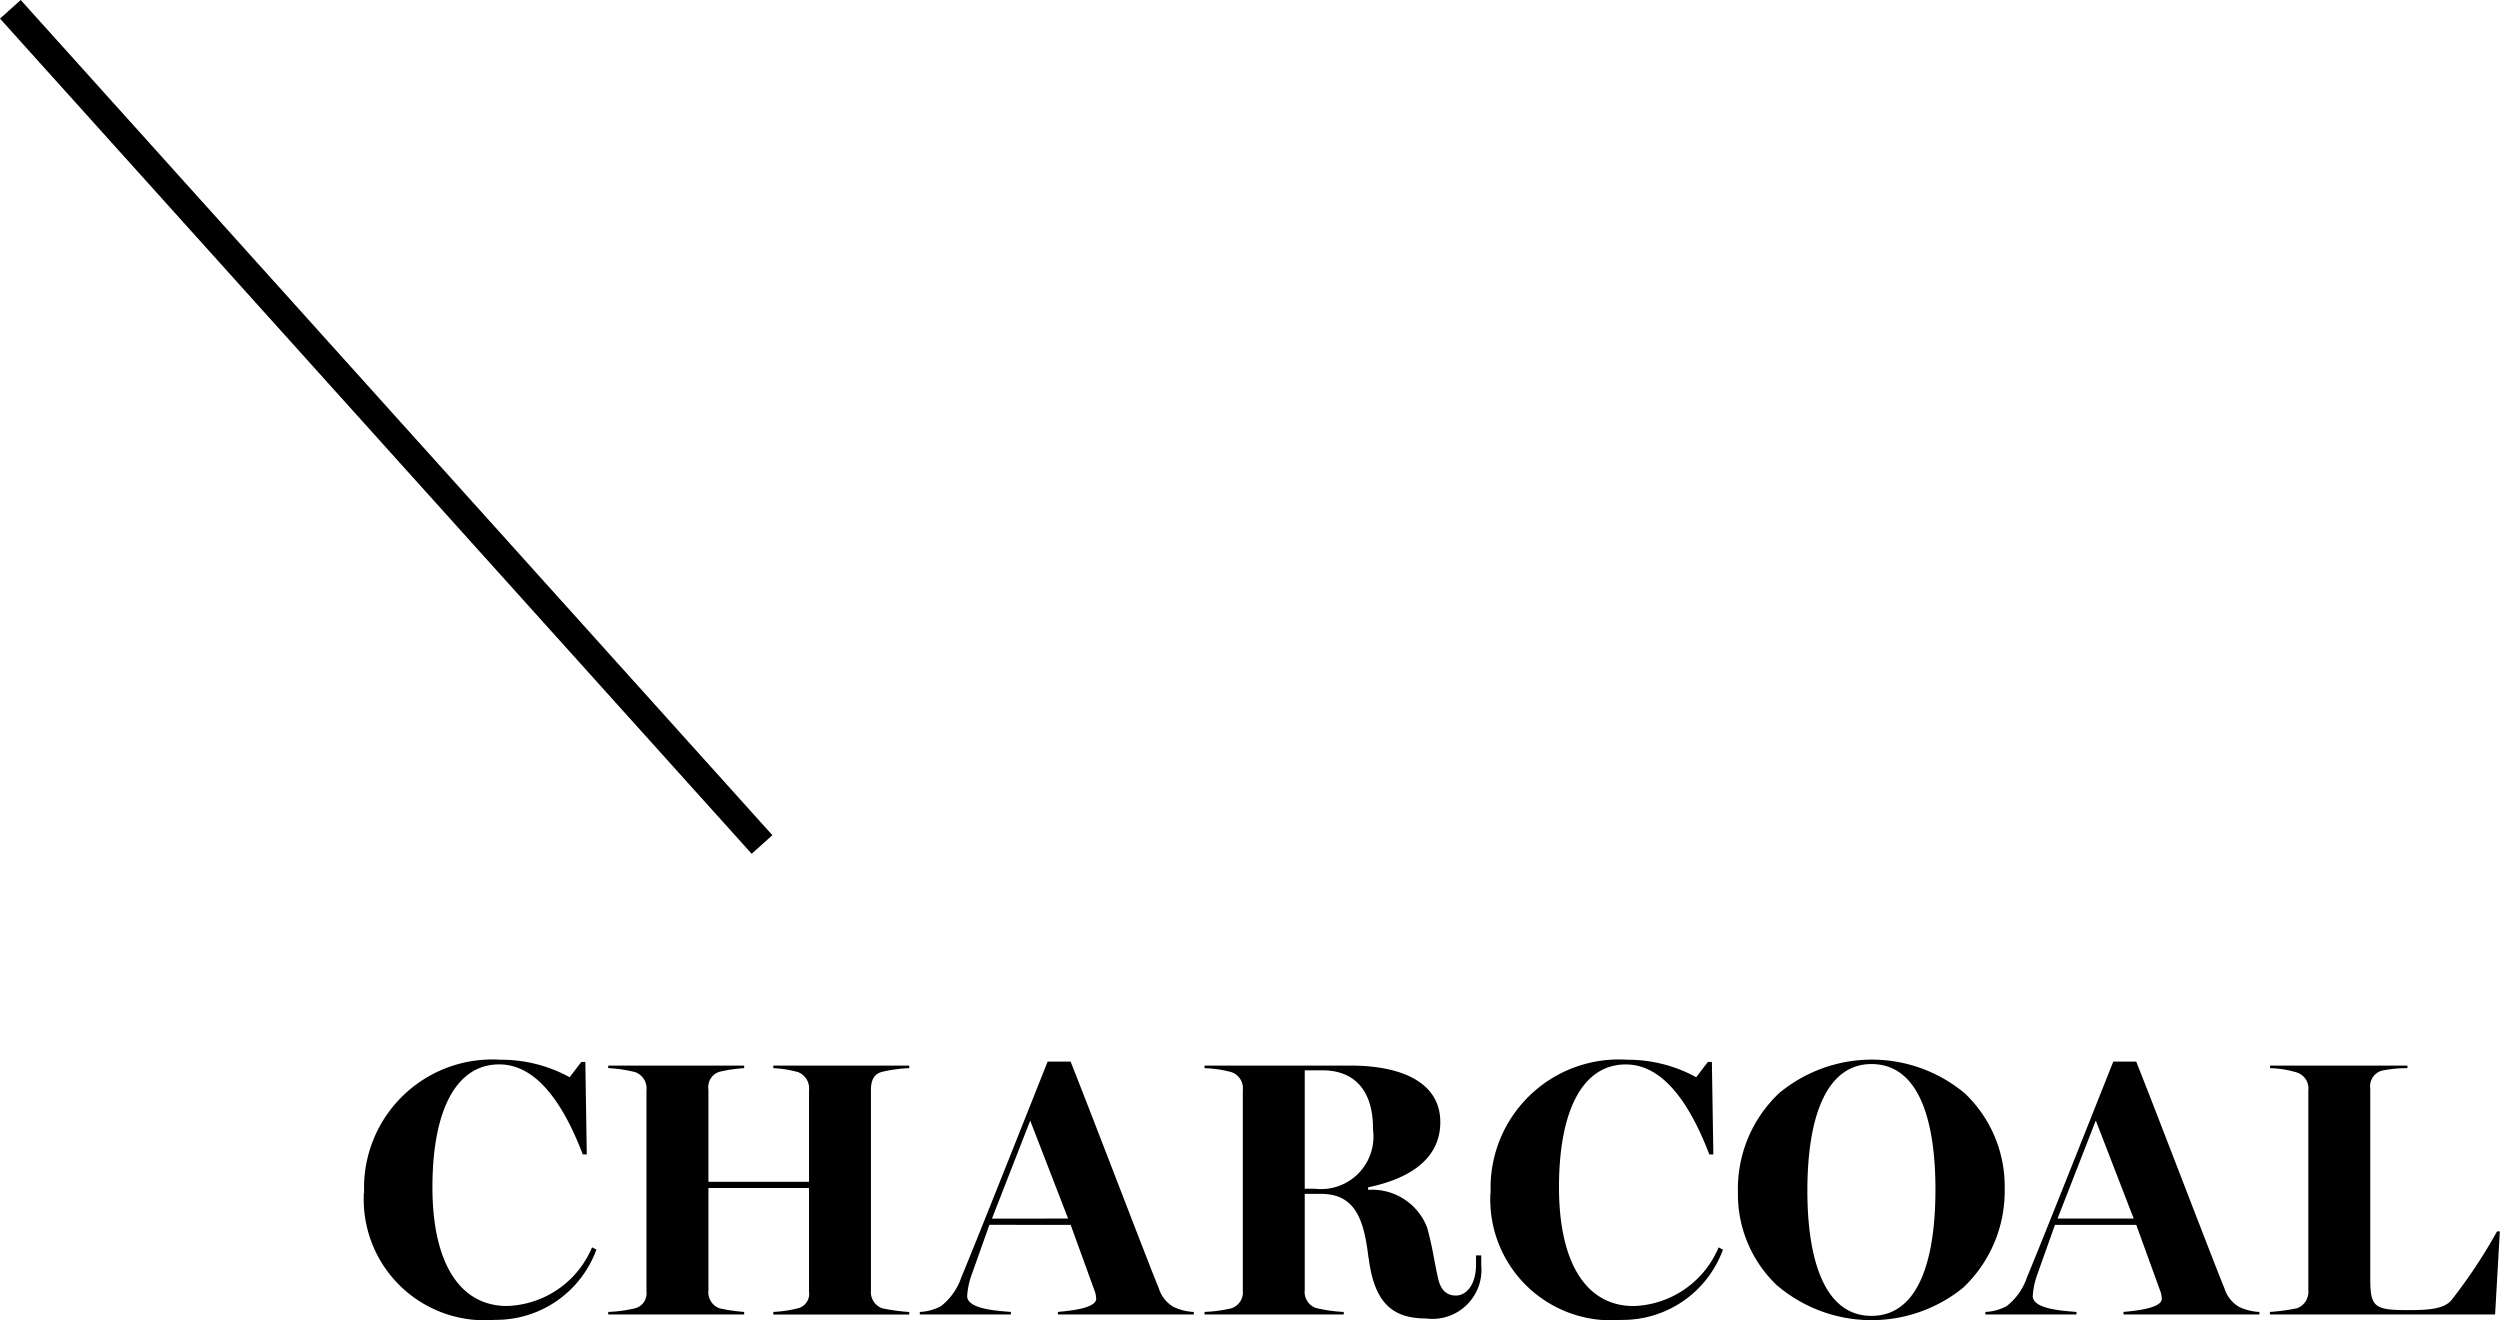
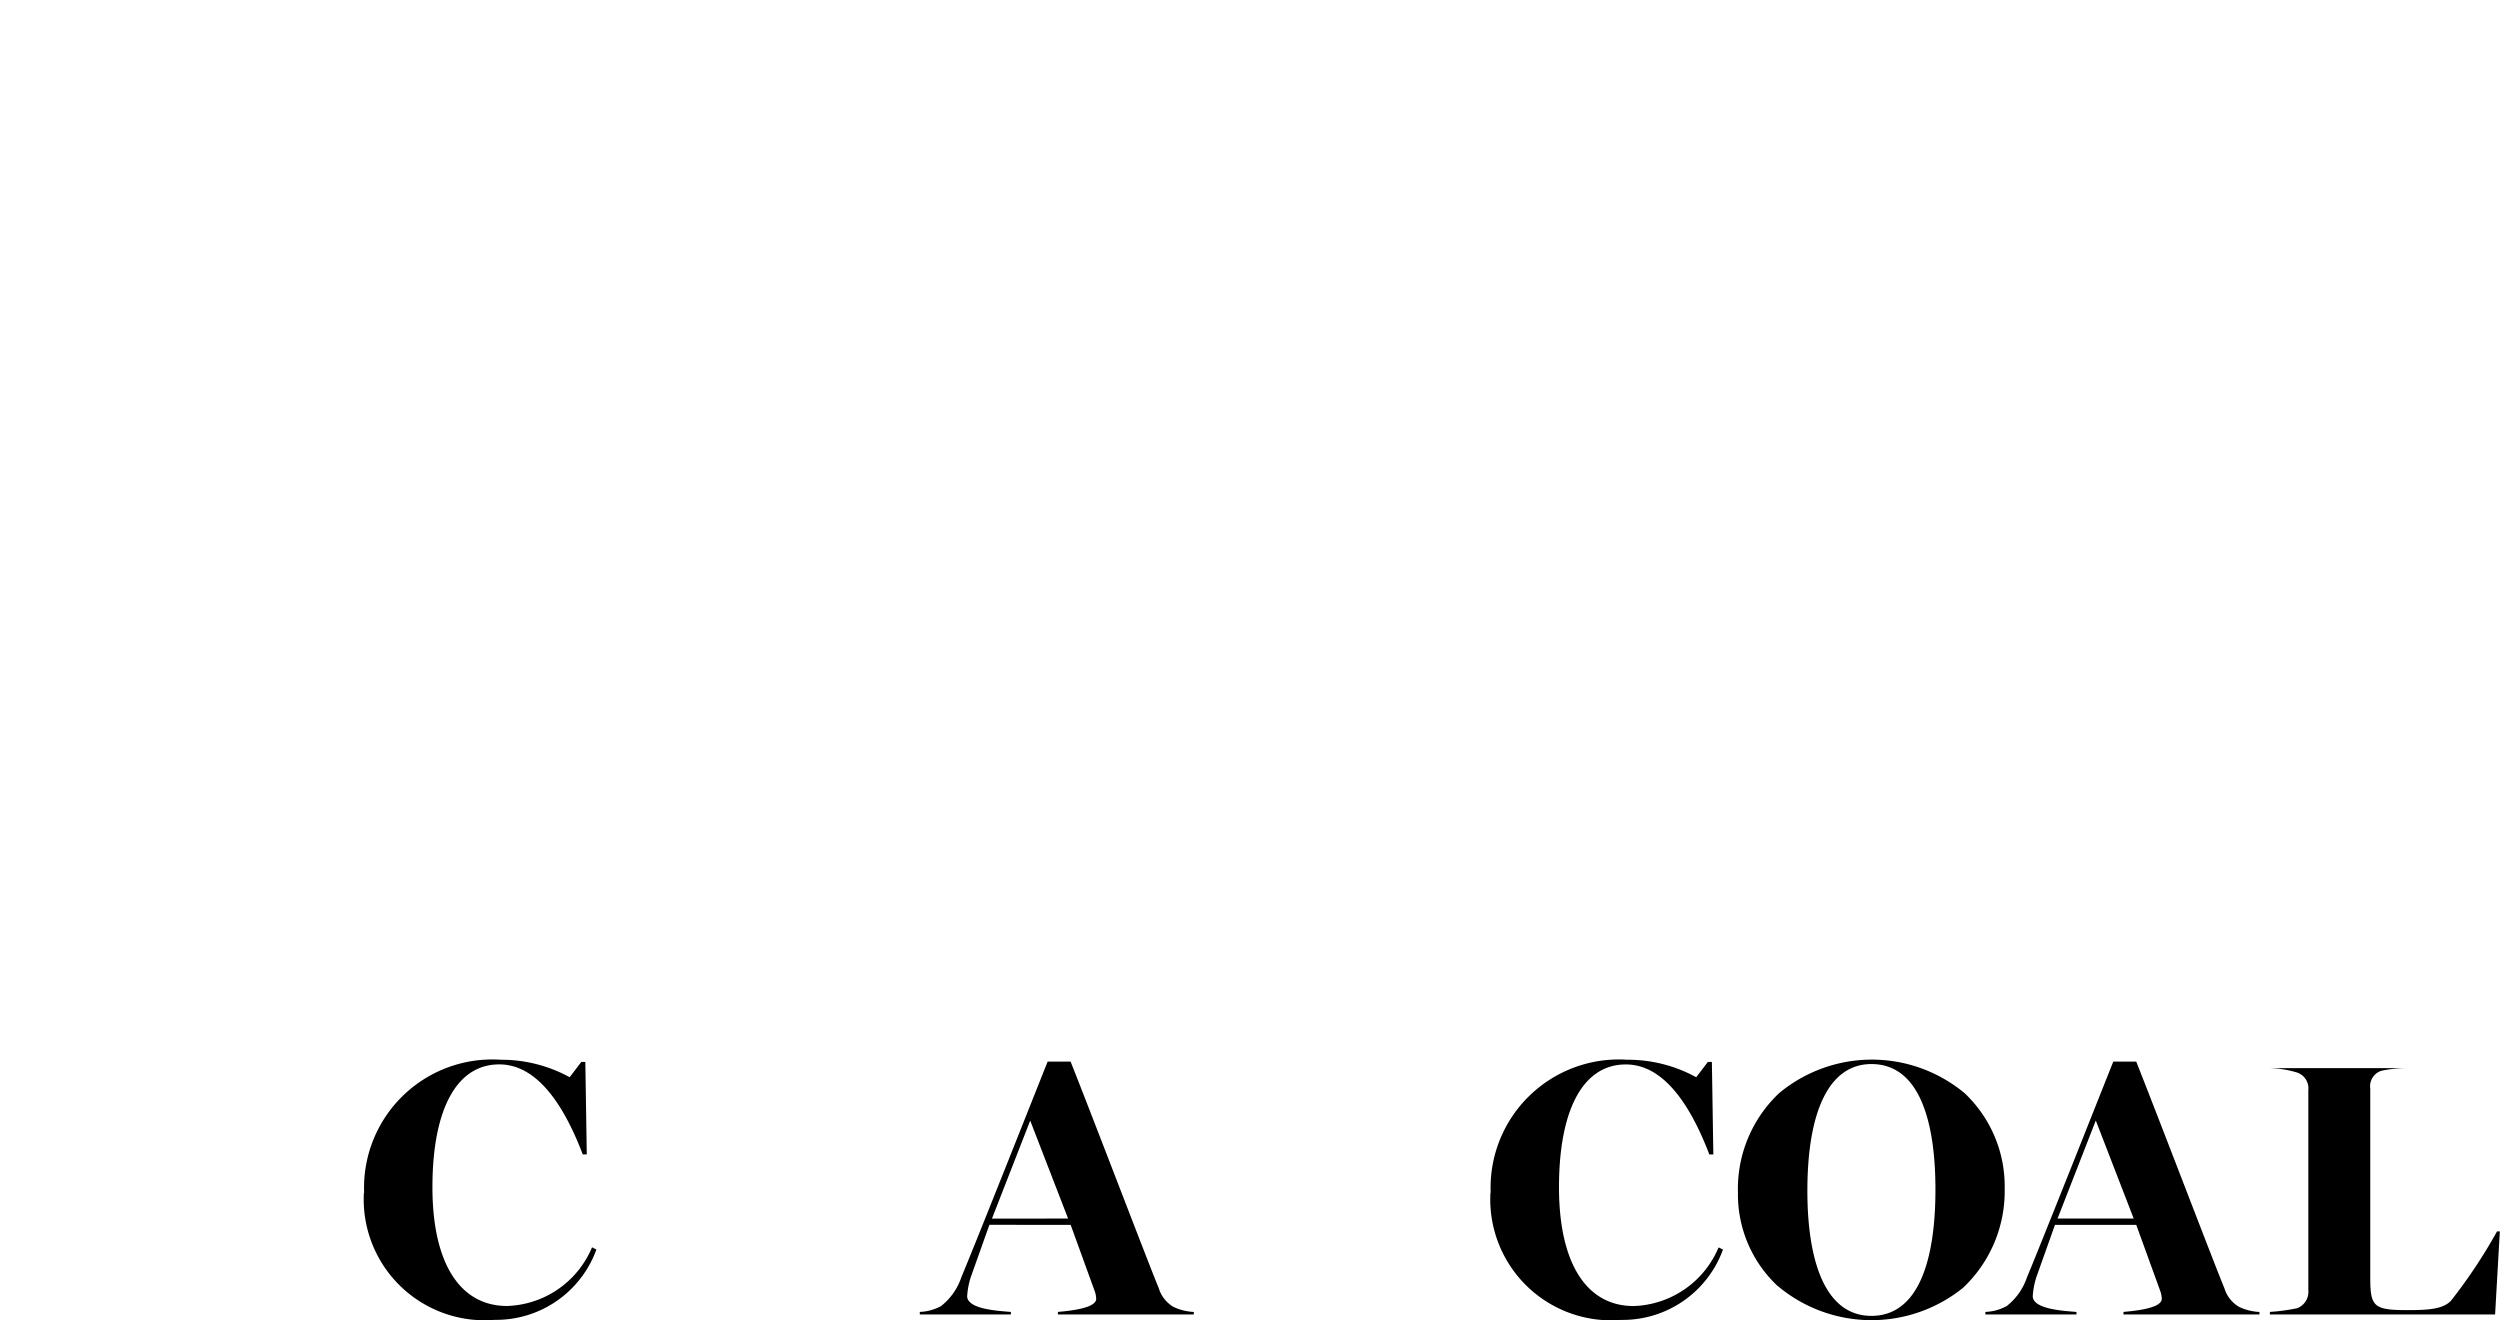
<svg xmlns="http://www.w3.org/2000/svg" width="89.8" height="47.425" viewBox="0 0 89.8 47.425">
  <g id="bluebased__04" transform="translate(2209.872 6033.834)">
    <path id="パス_14326" data-name="パス 14326" d="M5.718,4.777A4.607,4.607,0,0,1,10.626,0,5.1,5.1,0,0,1,13.1.628l.419-.55h.144L13.715,3.4h-.144c-.72-1.885-1.689-3.233-3-3.233-1.571,0-2.4,1.688-2.4,4.411s.982,4.267,2.683,4.267a3.428,3.428,0,0,0,3.05-2.107l.157.079a3.833,3.833,0,0,1-3.652,2.526,4.343,4.343,0,0,1-4.7-4.568" transform="translate(-2202.51 -5995.768)" />
-     <path id="パス_14327" data-name="パス 14327" d="M31.476,9.308a.552.552,0,0,0,.405-.6V1.481a.621.621,0,0,0-.405-.655,4.924,4.924,0,0,0-.968-.144V.591H35.39V.683a5.263,5.263,0,0,0-.89.131.578.578,0,0,0-.393.642V4.766H37.72V1.481a.627.627,0,0,0-.393-.655,4.1,4.1,0,0,0-.89-.144V.591h4.882V.683a5.128,5.128,0,0,0-.968.131c-.328.079-.406.353-.406.642v7.2a.621.621,0,0,0,.406.654,6.963,6.963,0,0,0,.968.131v.092H36.437V9.439a4.526,4.526,0,0,0,.89-.131.534.534,0,0,0,.393-.6V4.989H34.107V8.667a.61.61,0,0,0,.393.641,5.945,5.945,0,0,0,.89.131v.092H30.508V9.439a5.063,5.063,0,0,0,.968-.131" transform="translate(-2218.532 -5996.149)" />
    <path id="パス_14328" data-name="パス 14328" d="M62.892,8.981a2.205,2.205,0,0,0,.746-1.047c.563-1.348,2.5-6.243,3.1-7.748h.825c.812,2.042,2.853,7.395,3.168,8.141a1.174,1.174,0,0,0,.524.668,1.9,1.9,0,0,0,.733.183v.091H67.107V9.177c.445-.04,1.348-.131,1.375-.458a.874.874,0,0,0-.053-.288l-.864-2.382H64.646l-.629,1.767a2.728,2.728,0,0,0-.17.812c.039.458,1.113.51,1.571.55v.091H62.146V9.177a1.723,1.723,0,0,0,.746-.2m4.581-3.154L66.112,2.305,64.738,5.826Z" transform="translate(-2238.979 -5995.887)" />
-     <path id="パス_14329" data-name="パス 14329" d="M96.951,7.5c-.157-1.322-.445-2.3-1.7-2.3H94.66V8.655a.61.61,0,0,0,.393.641,5.232,5.232,0,0,0,1.008.144v.092h-5V9.44a5.075,5.075,0,0,0,.969-.131.605.605,0,0,0,.406-.641V1.482A.615.615,0,0,0,92.03.828a4.255,4.255,0,0,0-.969-.144V.592H96.31c1.846,0,3.22.615,3.22,2.029s-1.257,2.068-2.592,2.343v.092a2.114,2.114,0,0,1,2.12,1.361c.2.72.249,1.191.393,1.82.1.458.34.615.642.615.353,0,.72-.366.72-1.112V7.411H101v.34a1.763,1.763,0,0,1-1.989,1.924c-1.257,0-1.859-.628-2.055-2.173m.157-4.646c0-1.374-.668-2.094-1.82-2.094H94.66V5.016h.366a1.885,1.885,0,0,0,2.081-2.159" transform="translate(-2257.666 -5996.15)" />
    <path id="パス_14330" data-name="パス 14330" d="M120.117,4.777A4.607,4.607,0,0,1,125.025,0,5.1,5.1,0,0,1,127.5.628l.419-.55h.144l.052,3.324h-.144c-.72-1.885-1.688-3.233-3-3.233-1.571,0-2.4,1.688-2.4,4.411s.982,4.267,2.683,4.267a3.428,3.428,0,0,0,3.05-2.107l.157.079a3.833,3.833,0,0,1-3.652,2.526,4.343,4.343,0,0,1-4.7-4.568" transform="translate(-2276.444 -5995.768)" />
    <path id="パス_14331" data-name="パス 14331" d="M146.656,8.128a4.5,4.5,0,0,1-1.427-3.351A4.725,4.725,0,0,1,146.708,1.2a5.209,5.209,0,0,1,6.662,0,4.6,4.6,0,0,1,1.44,3.416,4.772,4.772,0,0,1-1.492,3.573,5.232,5.232,0,0,1-6.662-.065m5.667-3.469c0-2.291-.51-4.5-2.3-4.5-1.518,0-2.3,1.688-2.3,4.555,0,2.5.628,4.49,2.3,4.49s2.3-1.95,2.3-4.542" transform="translate(-2292.674 -5995.768)" />
    <path id="パス_14332" data-name="パス 14332" d="M171.1,8.981a2.205,2.205,0,0,0,.746-1.047c.563-1.348,2.5-6.243,3.1-7.748h.824c.812,2.042,2.853,7.395,3.168,8.141a1.174,1.174,0,0,0,.524.668,1.9,1.9,0,0,0,.733.183v.091h-4.882V9.177c.445-.04,1.348-.131,1.375-.458a.873.873,0,0,0-.053-.288l-.864-2.382h-2.919l-.629,1.767a2.729,2.729,0,0,0-.17.812c.039.458,1.113.51,1.571.55v.091h-3.272V9.177a1.723,1.723,0,0,0,.746-.2m4.581-3.154-1.361-3.521-1.374,3.521Z" transform="translate(-2308.909 -5995.887)" />
-     <path id="パス_14333" data-name="パス 14333" d="M200.234,9.308a.63.63,0,0,0,.406-.654V1.481a.6.6,0,0,0-.406-.641,3.648,3.648,0,0,0-.968-.157V.591H204.2V.683a4.475,4.475,0,0,0-.929.092.583.583,0,0,0-.406.642V8.222c0,1.034.131,1.152,1.335,1.152.72,0,1.257-.027,1.557-.328a18.751,18.751,0,0,0,1.662-2.5h.1l-.17,2.984h-8.089V9.439a6.873,6.873,0,0,0,.968-.131" transform="translate(-2327.597 -5996.149)" />
-     <path id="線_363" data-name="線 363" d="M26.628,30.334l-27-30L.372-.334l27,30Z" transform="translate(-2209.5 -6033.5)" />
+     <path id="パス_14333" data-name="パス 14333" d="M200.234,9.308a.63.63,0,0,0,.406-.654V1.481a.6.6,0,0,0-.406-.641,3.648,3.648,0,0,0-.968-.157H204.2V.683a4.475,4.475,0,0,0-.929.092.583.583,0,0,0-.406.642V8.222c0,1.034.131,1.152,1.335,1.152.72,0,1.257-.027,1.557-.328a18.751,18.751,0,0,0,1.662-2.5h.1l-.17,2.984h-8.089V9.439a6.873,6.873,0,0,0,.968-.131" transform="translate(-2327.597 -5996.149)" />
  </g>
</svg>